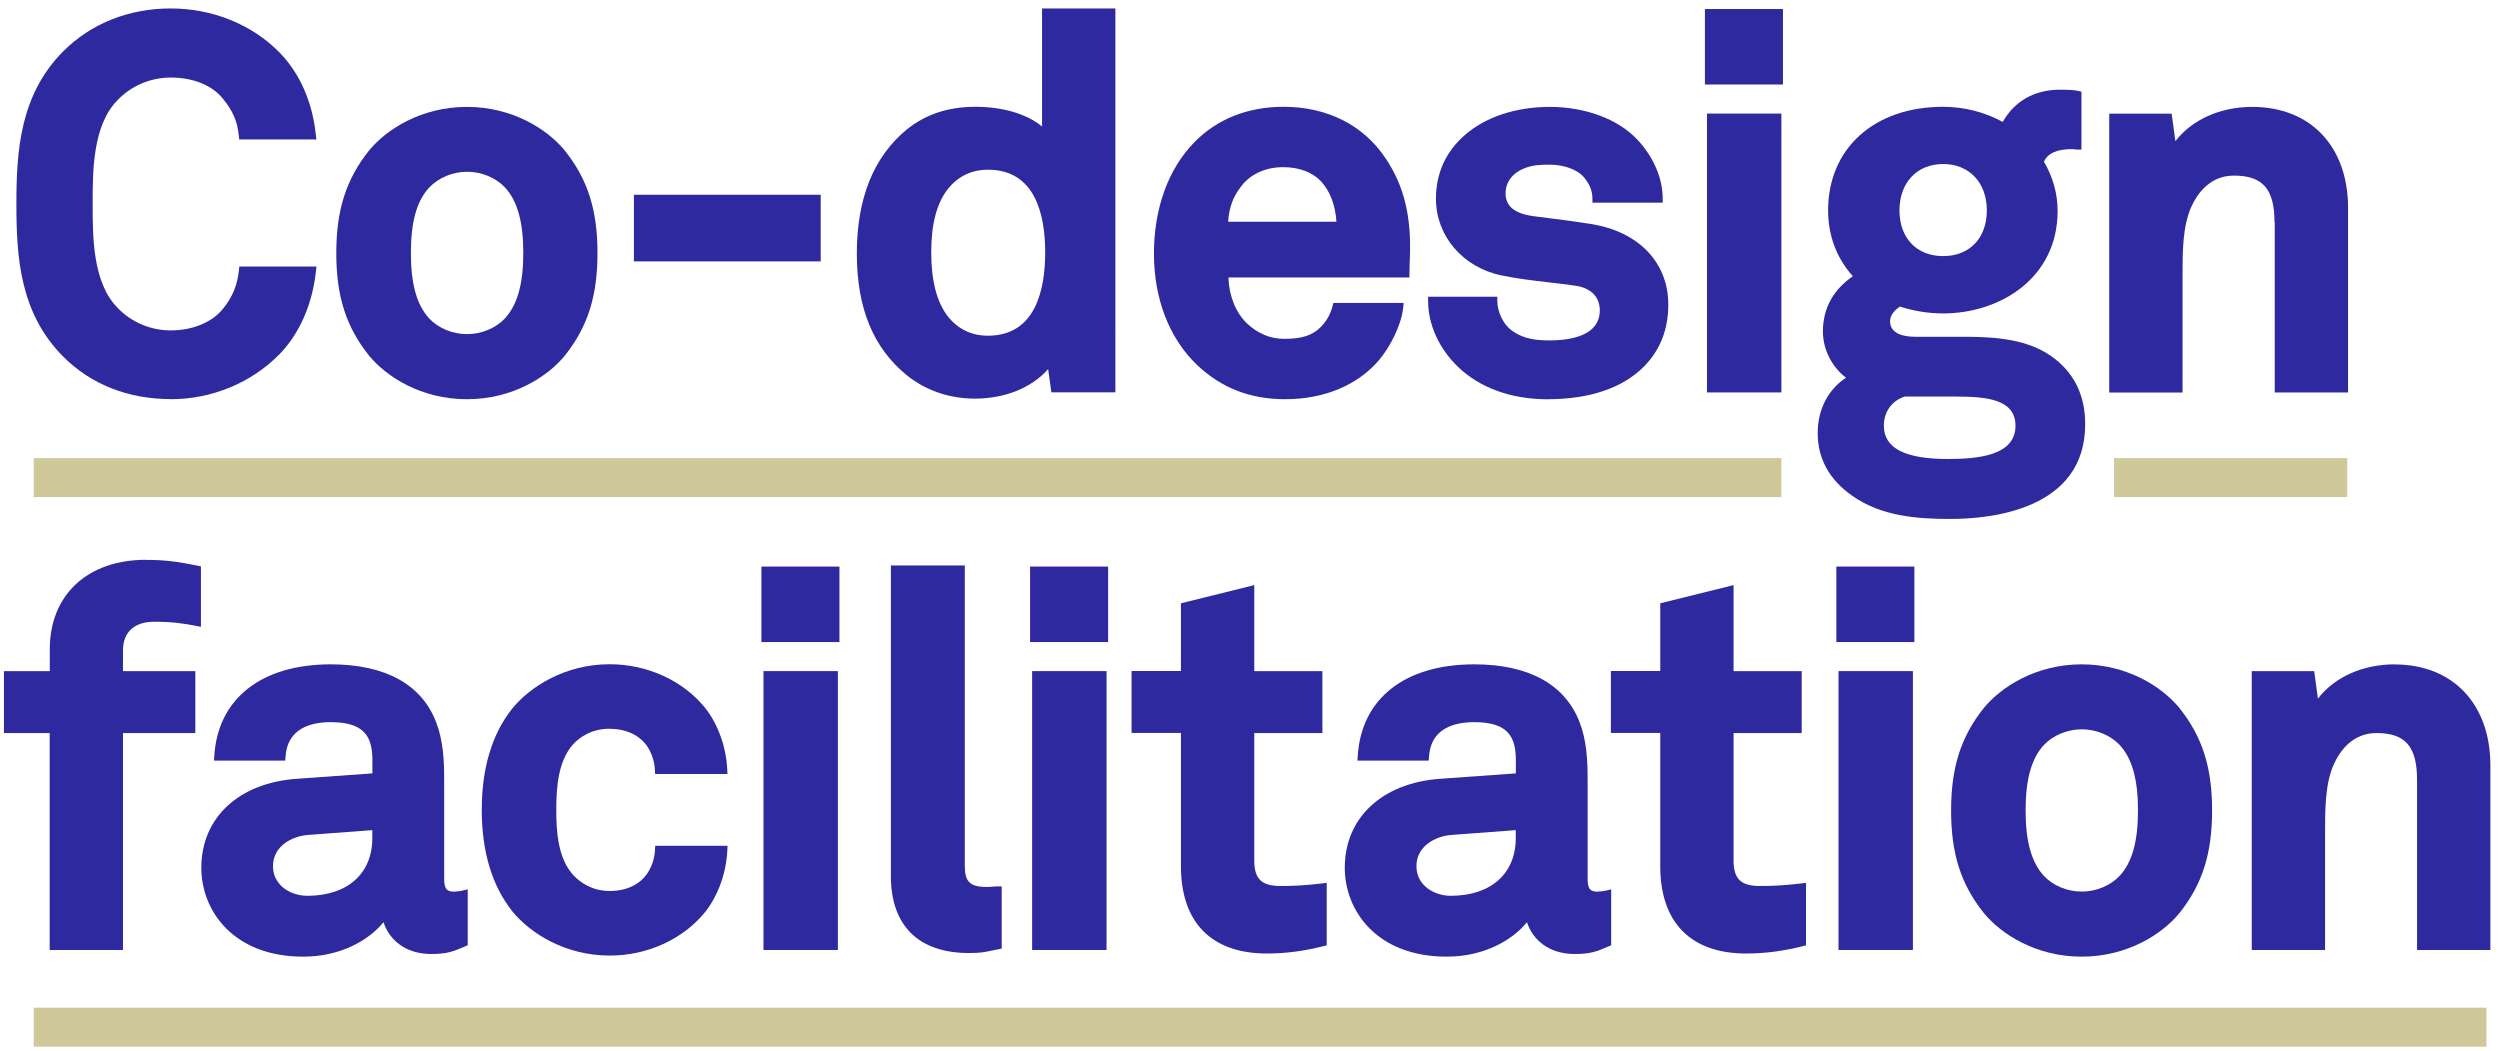
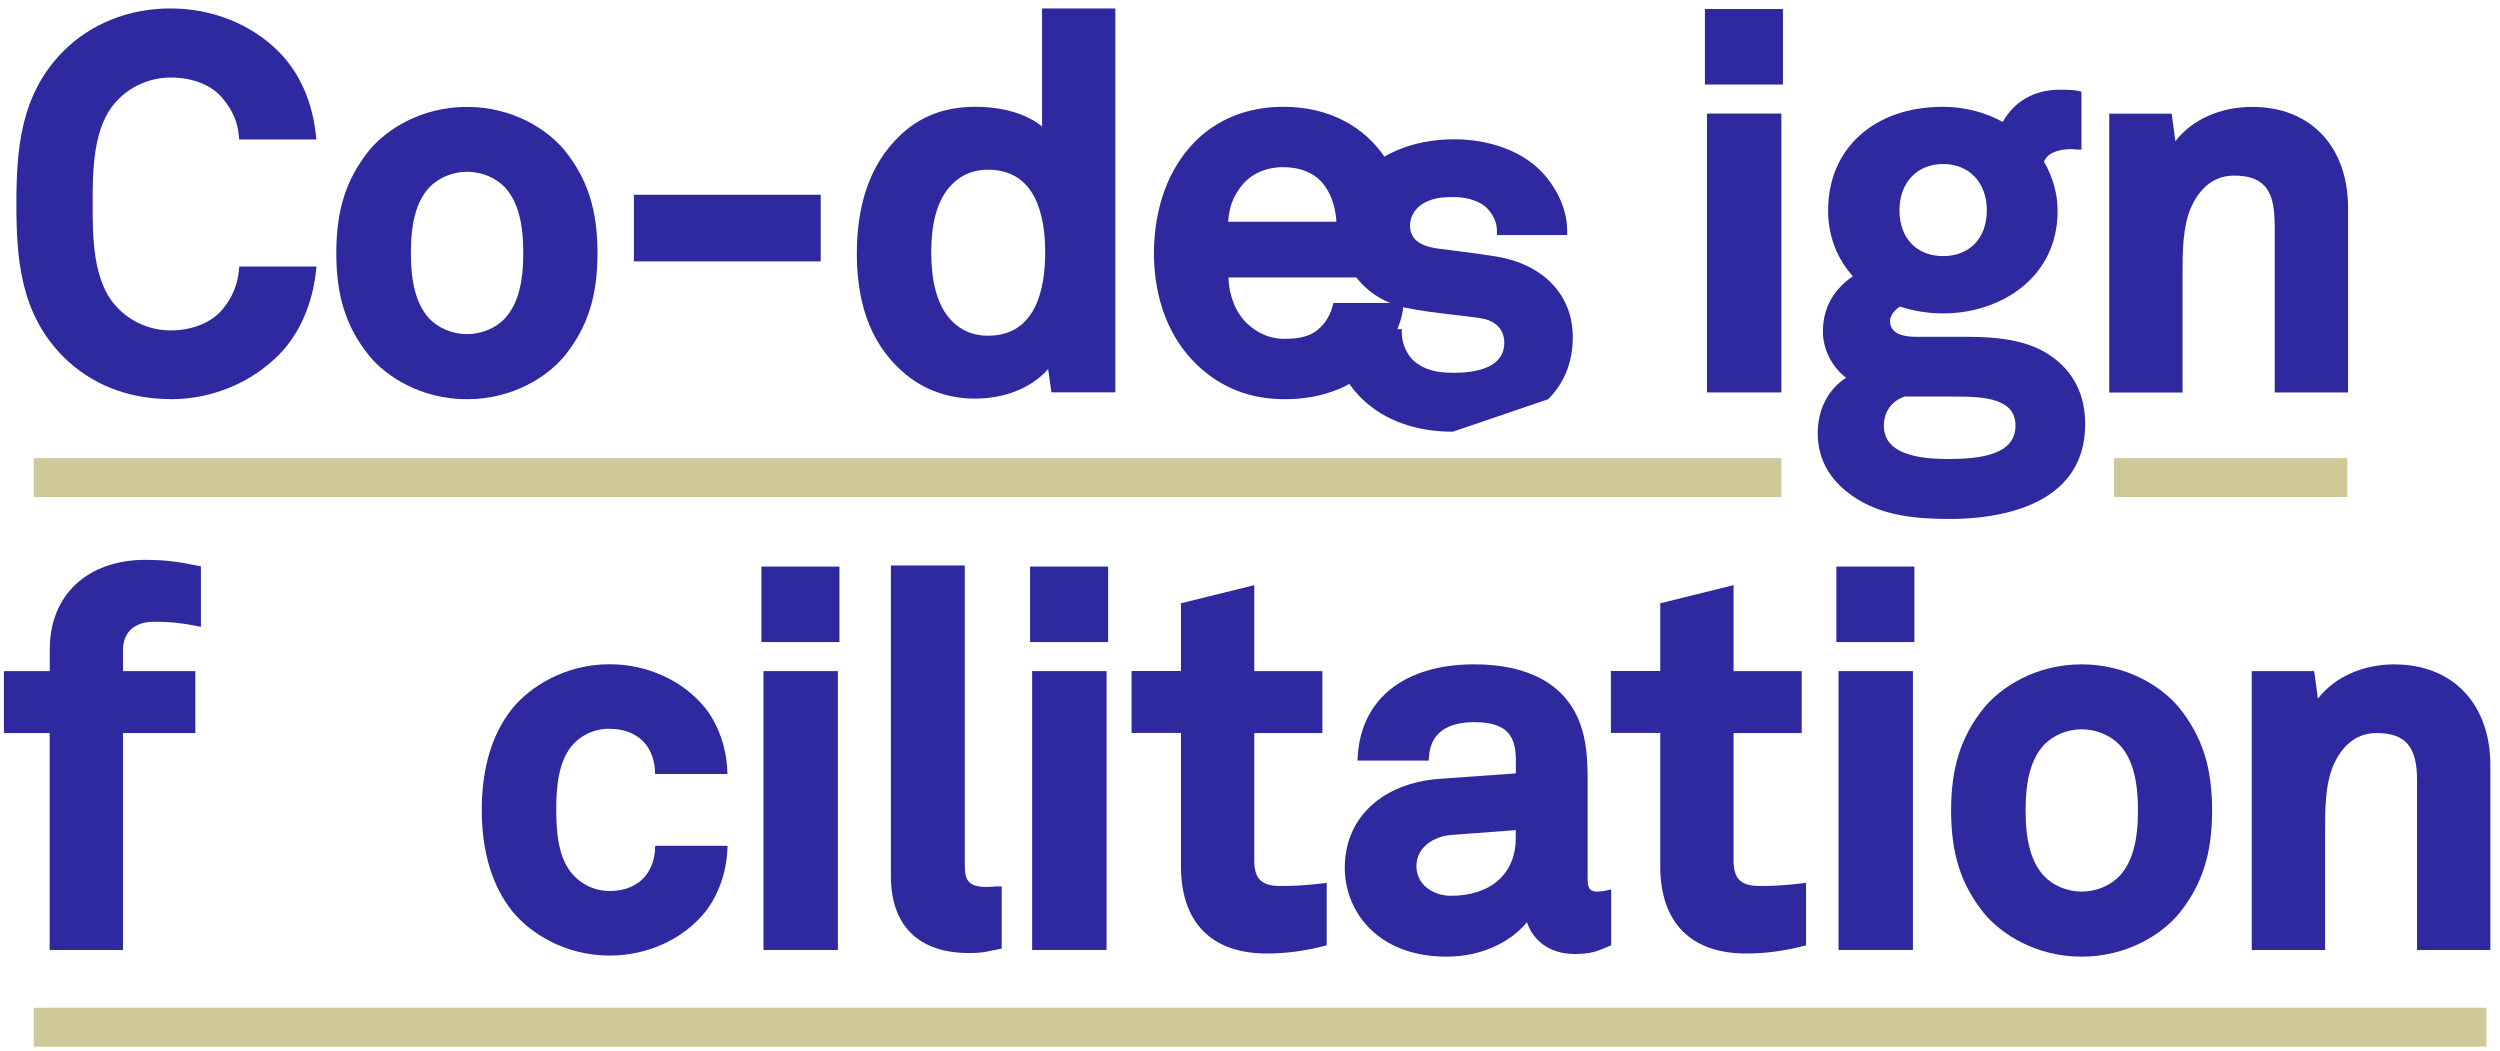
<svg xmlns="http://www.w3.org/2000/svg" id="Layer_1" version="1.1" viewBox="0 0 254.69 107.12">
  <defs>
    <style>
      .st0 {
        fill: #2e299f;
      }

      .st1 {
        fill: #cfc999;
      }
    </style>
  </defs>
  <g>
    <path class="st0" d="M17.41,40.67c4.17,0,8.2-1.67,11.06-4.58h0c2.04-2.09,3.36-5.1,3.72-8.47l.05-.47h-7.86l-.04.38c-.14,1.48-.67,2.76-1.61,3.91-1.1,1.39-3.1,2.22-5.34,2.22-2.08,0-4.07-.86-5.47-2.36-2.48-2.58-2.48-7.17-2.48-10.52s0-7.94,2.48-10.52c1.4-1.5,3.39-2.36,5.47-2.36,2.3,0,4.24.79,5.34,2.18,1,1.22,1.46,2.31,1.6,3.75l.04.38h7.86l-.05-.47c-.25-2.36-1.1-5.73-3.72-8.41-2.79-2.84-6.82-4.47-11.06-4.47s-8.1,1.51-10.95,4.36C2.04,9.65,1.67,15.34,1.67,20.79s.37,11.14,4.79,15.56c2.82,2.82,6.61,4.31,10.95,4.31Z" />
    <path class="st0" d="M47.58,40.67c4.67,0,8.21-2.3,9.97-4.45h0c2.33-2.93,3.32-6.06,3.32-10.44s-.99-7.51-3.33-10.44c-1.76-2.15-5.3-4.45-9.97-4.45s-8.21,2.3-9.98,4.45c-2.33,2.93-3.33,6.05-3.33,10.44s.99,7.51,3.33,10.44c1.76,2.15,5.3,4.45,9.97,4.45ZM51.46,32.42c-.95,1.01-2.4,1.62-3.88,1.62s-2.92-.6-3.87-1.61c-1.26-1.39-1.85-3.5-1.85-6.66s.59-5.27,1.85-6.65c.95-1.01,2.4-1.62,3.88-1.62s2.92.6,3.87,1.61c1.26,1.39,1.85,3.5,1.85,6.65s-.59,5.27-1.85,6.65Z" />
    <rect class="st0" x="64.58" y="19.84" width="19.03" height="6.79" />
    <path class="st0" d="M106.15,12.88c-1.54-1.27-3.98-2-6.78-2s-5.1.78-7,2.32c-3.37,2.77-5.08,7.02-5.08,12.62s1.69,9.61,5.03,12.36c1.95,1.59,4.37,2.43,7,2.43,3.08,0,5.79-1.11,7.46-3.01l.33,2.37h6.52V.86h-7.47v12.02ZM100.64,34.2c-1.69,0-3.07-.68-4.11-2.01-1.1-1.44-1.66-3.62-1.66-6.47s.54-4.96,1.66-6.42c1.04-1.33,2.43-2.01,4.12-2.01,4.82,0,5.83,4.58,5.83,8.43s-1.01,8.48-5.83,8.48Z" />
    <path class="st0" d="M130.92,40.67c4,0,7.41-1.43,9.6-4.02,1.08-1.29,2.26-3.53,2.43-5.32l.05-.47h-7.16l-.08.32c-.22.84-.62,1.54-1.21,2.14-.86.86-1.91,1.2-3.73,1.2-1.4,0-2.68-.53-3.79-1.58-1.14-1.1-1.83-2.82-1.88-4.67h18.44v-.43c0-.58.05-1.84.05-1.84.13-4.07-.63-7.1-2.46-9.84-2.25-3.4-5.95-5.28-10.42-5.28-3.64,0-6.79,1.25-9.1,3.63-2.64,2.7-4.1,6.72-4.1,11.32s1.55,8.62,4.37,11.33c2.48,2.36,5.42,3.51,8.98,3.51ZM130.71,17.03c1.63,0,2.98.5,3.88,1.45.92,1.02,1.45,2.4,1.56,4.11h-11.03c.1-1.49.5-2.55,1.33-3.61.93-1.24,2.48-1.95,4.27-1.95Z" />
-     <path class="st0" d="M157.72,40.67c4.21,0,7.57-1.14,9.73-3.3h0c1.67-1.67,2.51-3.8,2.51-6.34,0-4.29-3.02-7.44-7.88-8.21-2-.31-2.89-.42-4.24-.59l-1.64-.21c-1.92-.27-2.82-1.02-2.82-2.33,0-1.1.69-2.05,1.86-2.52.93-.39,1.75-.39,2.7-.39,1.31,0,2.61.45,3.29,1.13.67.73,1,1.48,1,2.31v.43h7.16v-.43c0-2.05-.93-4.22-2.55-5.96-1.96-2.11-5.3-3.37-8.95-3.37-3.46,0-6.53,1.02-8.65,2.86-1.96,1.71-2.95,3.9-2.95,6.52,0,3.76,2.73,6.96,6.64,7.78,1.54.33,3.2.52,4.8.71.97.11,1.94.22,2.85.36,1.52.24,2.4,1.15,2.4,2.49,0,2.54-2.82,3.07-5.19,3.07-1.79,0-2.92-.33-3.92-1.12-.77-.63-1.33-1.85-1.33-2.9v-.43h-7.05v.43c0,2.4,1.11,4.85,3.05,6.72,2.26,2.16,5.44,3.3,9.2,3.3Z" />
+     <path class="st0" d="M157.72,40.67h0c1.67-1.67,2.51-3.8,2.51-6.34,0-4.29-3.02-7.44-7.88-8.21-2-.31-2.89-.42-4.24-.59l-1.64-.21c-1.92-.27-2.82-1.02-2.82-2.33,0-1.1.69-2.05,1.86-2.52.93-.39,1.75-.39,2.7-.39,1.31,0,2.61.45,3.29,1.13.67.73,1,1.48,1,2.31v.43h7.16v-.43c0-2.05-.93-4.22-2.55-5.96-1.96-2.11-5.3-3.37-8.95-3.37-3.46,0-6.53,1.02-8.65,2.86-1.96,1.71-2.95,3.9-2.95,6.52,0,3.76,2.73,6.96,6.64,7.78,1.54.33,3.2.52,4.8.71.97.11,1.94.22,2.85.36,1.52.24,2.4,1.15,2.4,2.49,0,2.54-2.82,3.07-5.19,3.07-1.79,0-2.92-.33-3.92-1.12-.77-.63-1.33-1.85-1.33-2.9v-.43h-7.05v.43c0,2.4,1.11,4.85,3.05,6.72,2.26,2.16,5.44,3.3,9.2,3.3Z" />
    <rect class="st0" x="173.9" y="11.57" width="7.58" height="28.41" />
    <rect class="st0" x="173.69" y=".92" width="7.95" height="7.69" />
    <path class="st0" d="M212.43,43.21c0-3.02-1.19-5.36-3.52-6.97-2.78-1.93-6.64-1.93-9.2-1.93h-4.56c-1.18,0-2.6-.28-2.6-1.59,0-.72.65-1.25,1.01-1.49,1.4.46,2.91.7,4.4.7,5.79,0,11.66-3.59,11.66-10.44,0-1.75-.47-3.44-1.39-5.02.37-.85,1.33-1.28,2.87-1.28.06,0,.13.01.2.02.11.02.23.03.33.03h.42v-5.9l-.32-.08c-.42-.1-1.2-.12-1.91-.12-2.55,0-4.59,1.16-5.79,3.28-1.86-1.01-3.95-1.54-6.08-1.54-7.01,0-11.71,4.24-11.71,10.55,0,2.57.87,4.88,2.52,6.71-2.03,1.41-3.05,3.3-3.05,5.64,0,1.82.93,3.63,2.36,4.7-1.83,1.19-2.89,3.25-2.89,5.64,0,2.61,1.18,4.75,3.52,6.39,2.94,2.07,6.54,2.36,10,2.36,4.13,0,13.73-.94,13.73-9.65ZM197.96,26.09c-2.7,0-4.45-1.83-4.45-4.66s1.79-4.72,4.45-4.72,4.45,1.9,4.45,4.72-1.75,4.66-4.45,4.66ZM205.33,43.37c0,3-3.68,3.39-6.89,3.39-4.39,0-6.52-1.11-6.52-3.39,0-1.42.81-2.55,2.13-2.97h5.13c3.11,0,6.15.23,6.15,2.97Z" />
    <path class="st0" d="M231.74,22.65v17.33h7.47v-18.81c0-6.25-3.83-10.28-9.75-10.28-3.28,0-6.13,1.29-7.84,3.49l-.38-2.8h-6.36v28.41h7.47v-12.01c0-2.28,0-4.86.86-6.84.66-1.48,1.96-3.25,4.38-3.25,2.94,0,4.13,1.38,4.13,4.77Z" />
    <path class="st0" d="M14.87,57.03c-5.96,0-9.8,3.58-9.8,9.12v2.22H.4v6.31h4.66v22.1h7.47v-22.1h7.37v-6.31h-7.37v-2.12c0-1.85,1.16-2.91,3.18-2.91,1.75,0,2.93.16,4.26.42l.5.1v-6.16l-.34-.07c-1.95-.4-3.24-.59-5.28-.59Z" />
-     <path class="st0" d="M46.36,90.84c-.78,0-1.11-.18-1.11-1.32v-10.23c0-1.79-.1-3.88-.82-5.72-1.48-3.85-5.19-5.89-10.73-5.89-7.08,0-11.52,3.5-11.87,9.36l-.03.45h7.26l.03-.4c.18-2.91,2.61-3.52,4.61-3.52,3.52,0,4.24,1.57,4.24,3.92v1.3l-7.71.55c-5.91.42-9.72,3.97-9.72,9.06,0,4.37,3.25,9.06,10.39,9.06,3.76,0,6.66-1.65,8.17-3.51.57,1.74,2.17,3.24,4.87,3.24,1.64,0,2.3-.28,3.45-.78l.26-.11v-5.7l-.53.13s-.38.09-.75.09ZM37.93,84.57v.81c0,3.63-2.54,5.88-6.62,5.88-1.7,0-3.5-1.06-3.5-3.02s1.8-3.04,3.58-3.18l6.54-.49Z" />
    <path class="st0" d="M62.11,74.25c1.72,0,3.1.67,3.88,1.86.44.72.69,1.51.73,2.34l.02.4h7.37l-.02-.45c-.11-2.29-.92-4.56-2.21-6.23-2.26-2.82-5.91-4.5-9.77-4.5-4.6,0-8.14,2.33-9.92,4.51-2.07,2.6-3.11,6.07-3.11,10.33s1.05,7.74,3.12,10.34c1.78,2.18,5.32,4.5,9.92,4.5,3.86,0,7.51-1.68,9.77-4.5h0c1.29-1.67,2.1-3.94,2.21-6.23l.02-.45h-7.37l-.02.4c-.04.84-.29,1.62-.73,2.33-.79,1.21-2.17,1.87-3.88,1.87-1.81,0-3.02-.88-3.71-1.61-1.54-1.69-1.74-4.31-1.74-6.66s.21-5.02,1.74-6.7c.67-.71,1.86-1.56,3.72-1.56Z" />
    <rect class="st0" x="77.78" y="68.37" width="7.58" height="28.41" />
    <rect class="st0" x="77.57" y="57.72" width="7.95" height="7.69" />
    <path class="st0" d="M101.16,90.33c-.16.01-.35.03-.65.03-1.89,0-2.22-.72-2.22-2.22v-30.53h-7.53v31.64c0,5.06,2.82,7.84,7.95,7.84,1.16,0,1.56-.08,2.44-.27l.9-.18v-6.34h-.42c-.18,0-.31.01-.46.02Z" />
    <rect class="st0" x="104.94" y="57.72" width="7.95" height="7.69" />
    <rect class="st0" x="105.15" y="68.37" width="7.58" height="28.41" />
    <path class="st0" d="M130.43,90.26c-1.91,0-2.65-.73-2.65-2.6v-12.98h6.94v-6.31h-6.94v-8.76l-7.47,1.85v6.9h-5.03v6.31h5.03v13.57c0,5.74,3.11,8.9,8.75,8.9,1.91,0,3.8-.25,5.78-.75l.32-.08v-6.37l-.47.06c-1.87.22-2.97.26-4.24.26Z" />
    <path class="st0" d="M162.85,90.84c-.78,0-1.11-.18-1.11-1.32v-10.23c0-1.79-.1-3.88-.82-5.72-1.48-3.85-5.19-5.89-10.73-5.89-7.08,0-11.52,3.5-11.87,9.36l-.03.45h7.26l.03-.4c.18-2.91,2.61-3.52,4.61-3.52,3.52,0,4.24,1.57,4.24,3.92v1.3l-7.71.55c-5.91.42-9.72,3.97-9.72,9.06,0,4.37,3.25,9.06,10.39,9.06,3.76,0,6.66-1.65,8.17-3.51.57,1.74,2.17,3.24,4.87,3.24,1.64,0,2.3-.28,3.45-.78l.26-.11v-5.7l-.53.13s-.38.09-.75.09ZM154.42,84.57v.81c0,3.63-2.54,5.88-6.62,5.88-1.7,0-3.5-1.06-3.5-3.02s1.8-3.04,3.58-3.18l6.54-.49Z" />
    <path class="st0" d="M179.26,90.26c-1.91,0-2.65-.73-2.65-2.6v-12.98h6.94v-6.31h-6.94v-8.76l-7.47,1.85v6.9h-5.03v6.31h5.03v13.57c0,5.74,3.11,8.9,8.75,8.9,1.91,0,3.8-.25,5.78-.75l.32-.08v-6.37l-.47.06c-1.87.22-2.97.26-4.24.26Z" />
    <rect class="st0" x="187.08" y="57.72" width="7.95" height="7.69" />
    <rect class="st0" x="187.3" y="68.37" width="7.58" height="28.41" />
    <path class="st0" d="M212.08,67.68c-4.67,0-8.21,2.3-9.98,4.45-2.33,2.93-3.33,6.05-3.33,10.44s.99,7.51,3.33,10.44c1.76,2.15,5.3,4.45,9.97,4.45s8.21-2.3,9.97-4.45h0c2.33-2.93,3.32-6.06,3.32-10.44s-.99-7.51-3.33-10.44c-1.76-2.15-5.3-4.45-9.97-4.45ZM208.2,75.92c.95-1.01,2.4-1.62,3.88-1.62s2.92.6,3.88,1.61c1.26,1.39,1.85,3.5,1.85,6.65s-.59,5.27-1.85,6.65c-.95,1.01-2.4,1.62-3.88,1.62s-2.92-.6-3.87-1.61c-1.26-1.39-1.85-3.5-1.85-6.66s.59-5.27,1.85-6.65Z" />
    <path class="st0" d="M243.98,67.68c-3.28,0-6.13,1.29-7.84,3.49l-.38-2.8h-6.36v28.41h7.47v-12.01c0-2.28,0-4.86.86-6.84.66-1.48,1.96-3.25,4.38-3.25,2.94,0,4.13,1.38,4.13,4.77v17.33h7.47v-18.81c0-6.25-3.83-10.28-9.75-10.28Z" />
  </g>
  <rect class="st1" x="3.44" y="46.67" width="178.04" height="3.97" />
  <rect class="st1" x="3.44" y="102.66" width="249.87" height="3.97" />
  <rect class="st1" x="215.37" y="46.67" width="23.76" height="3.97" />
</svg>